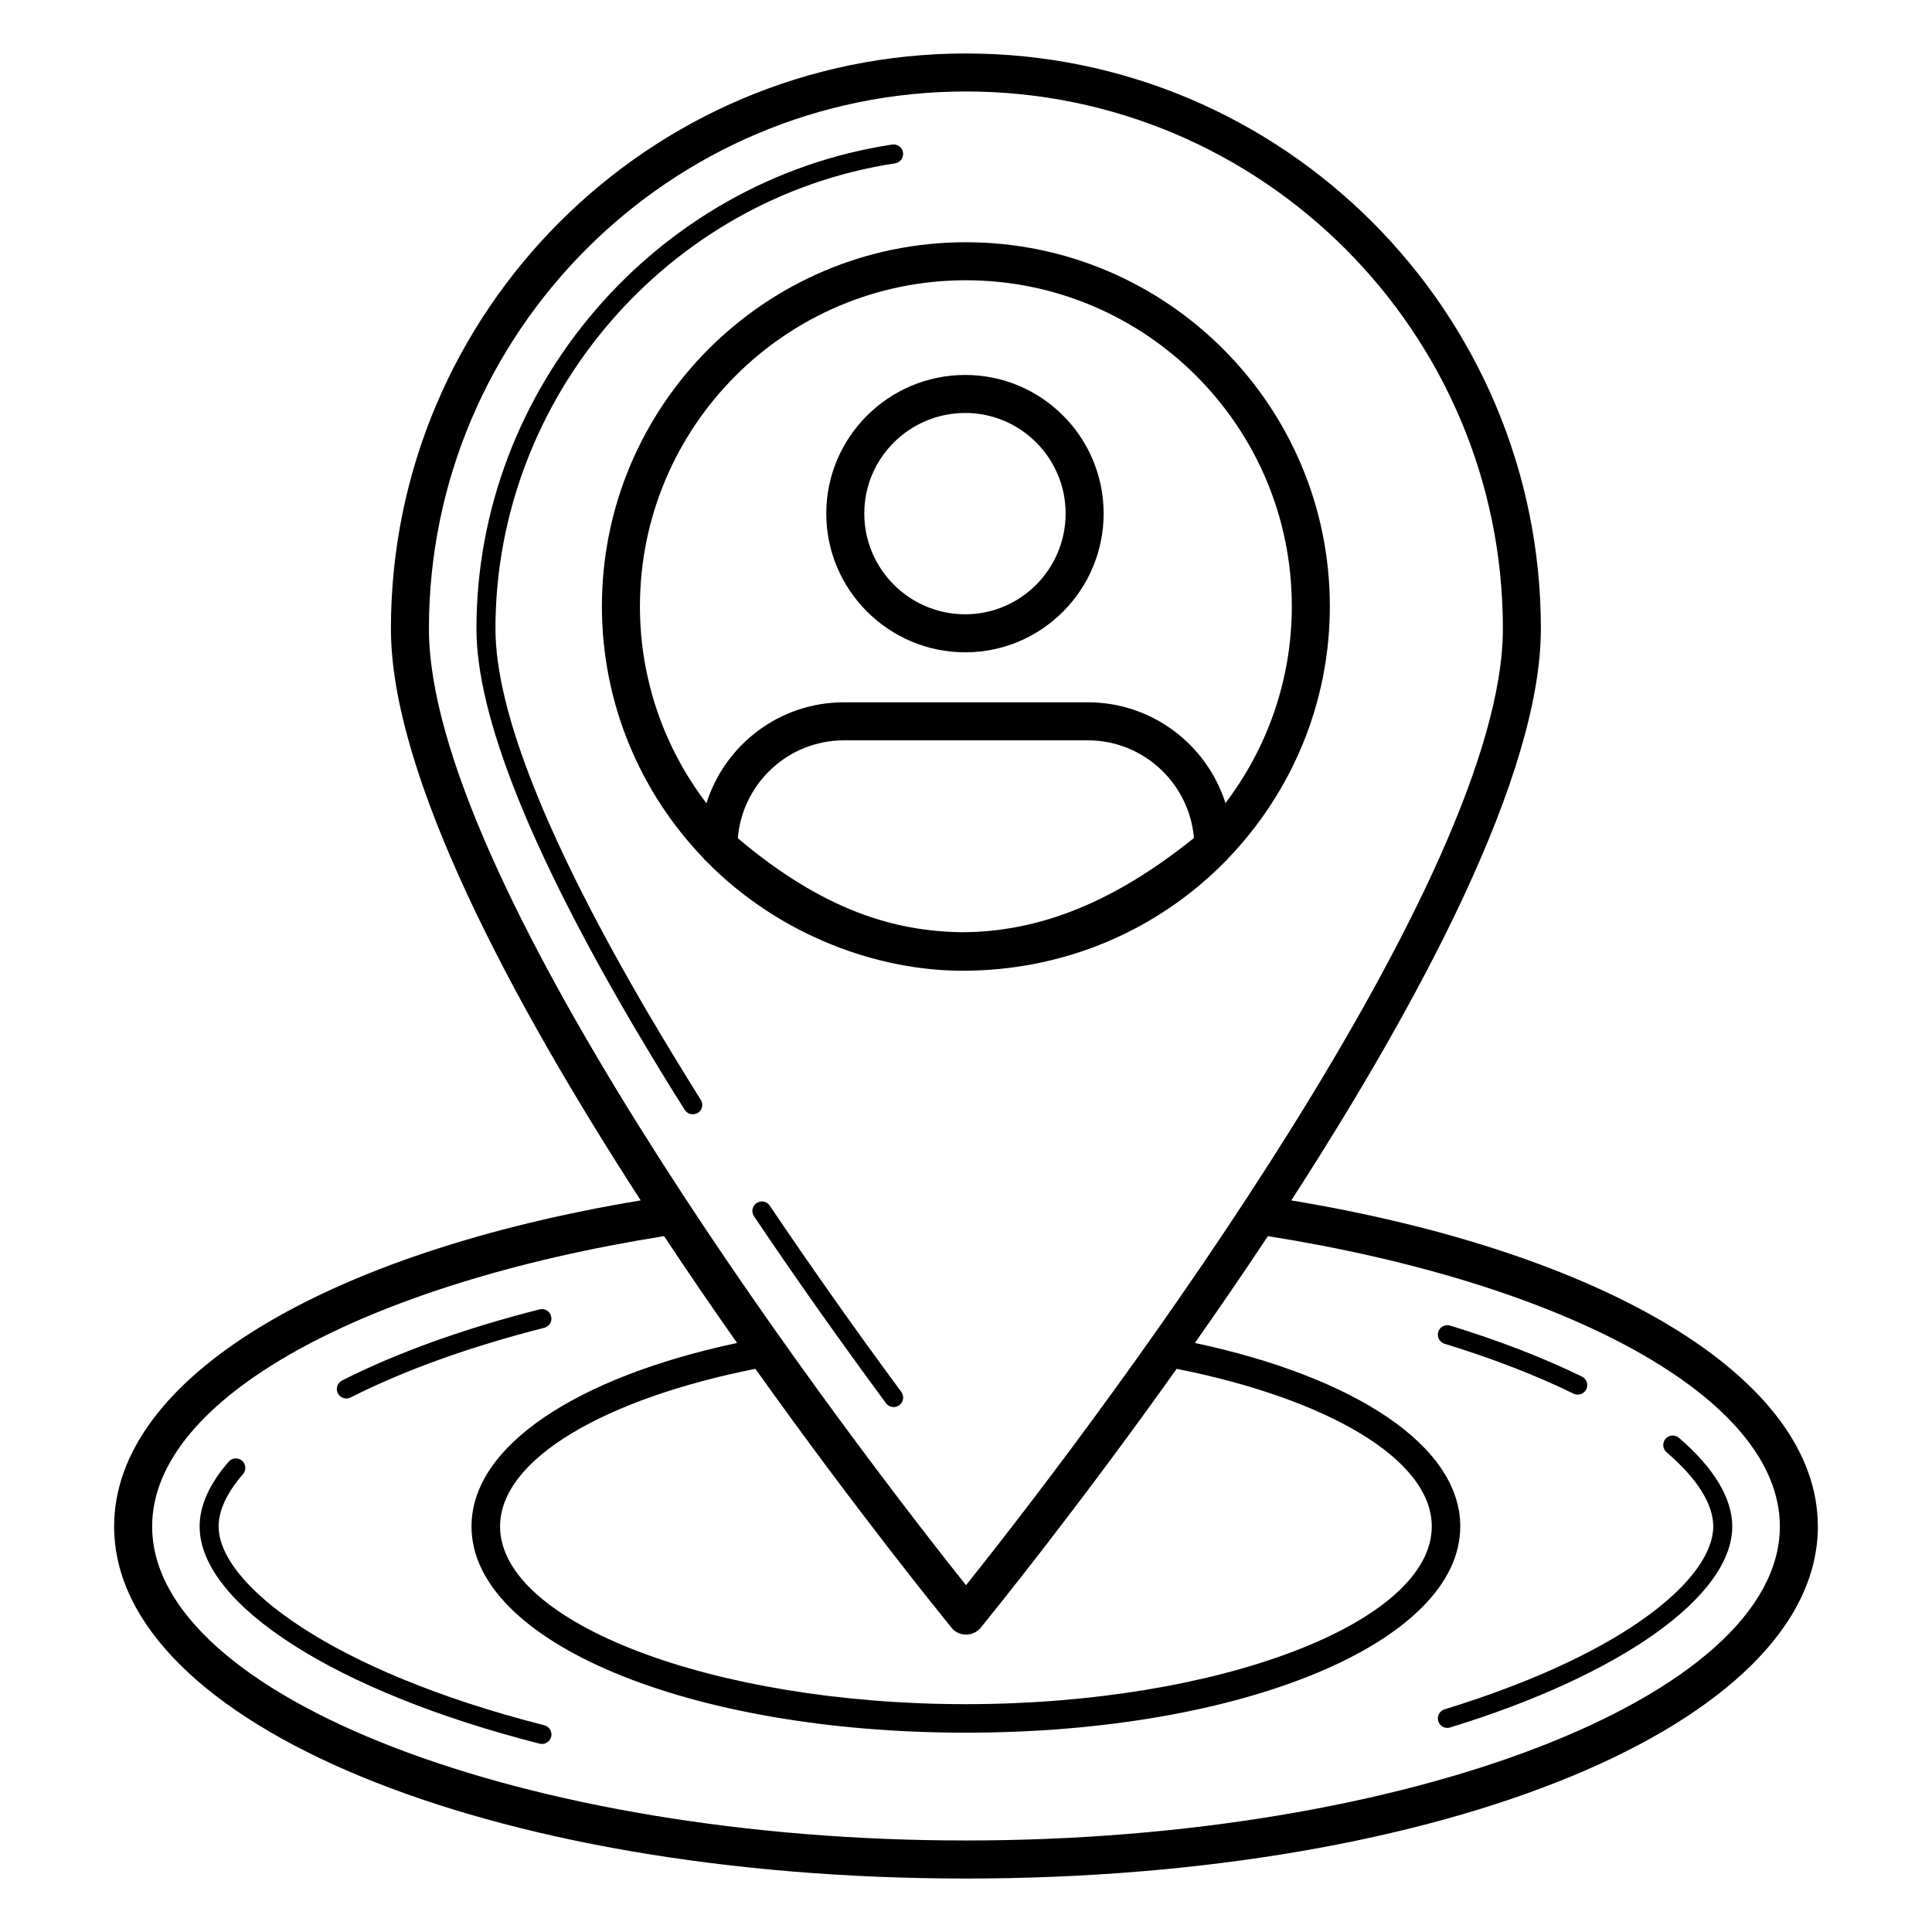
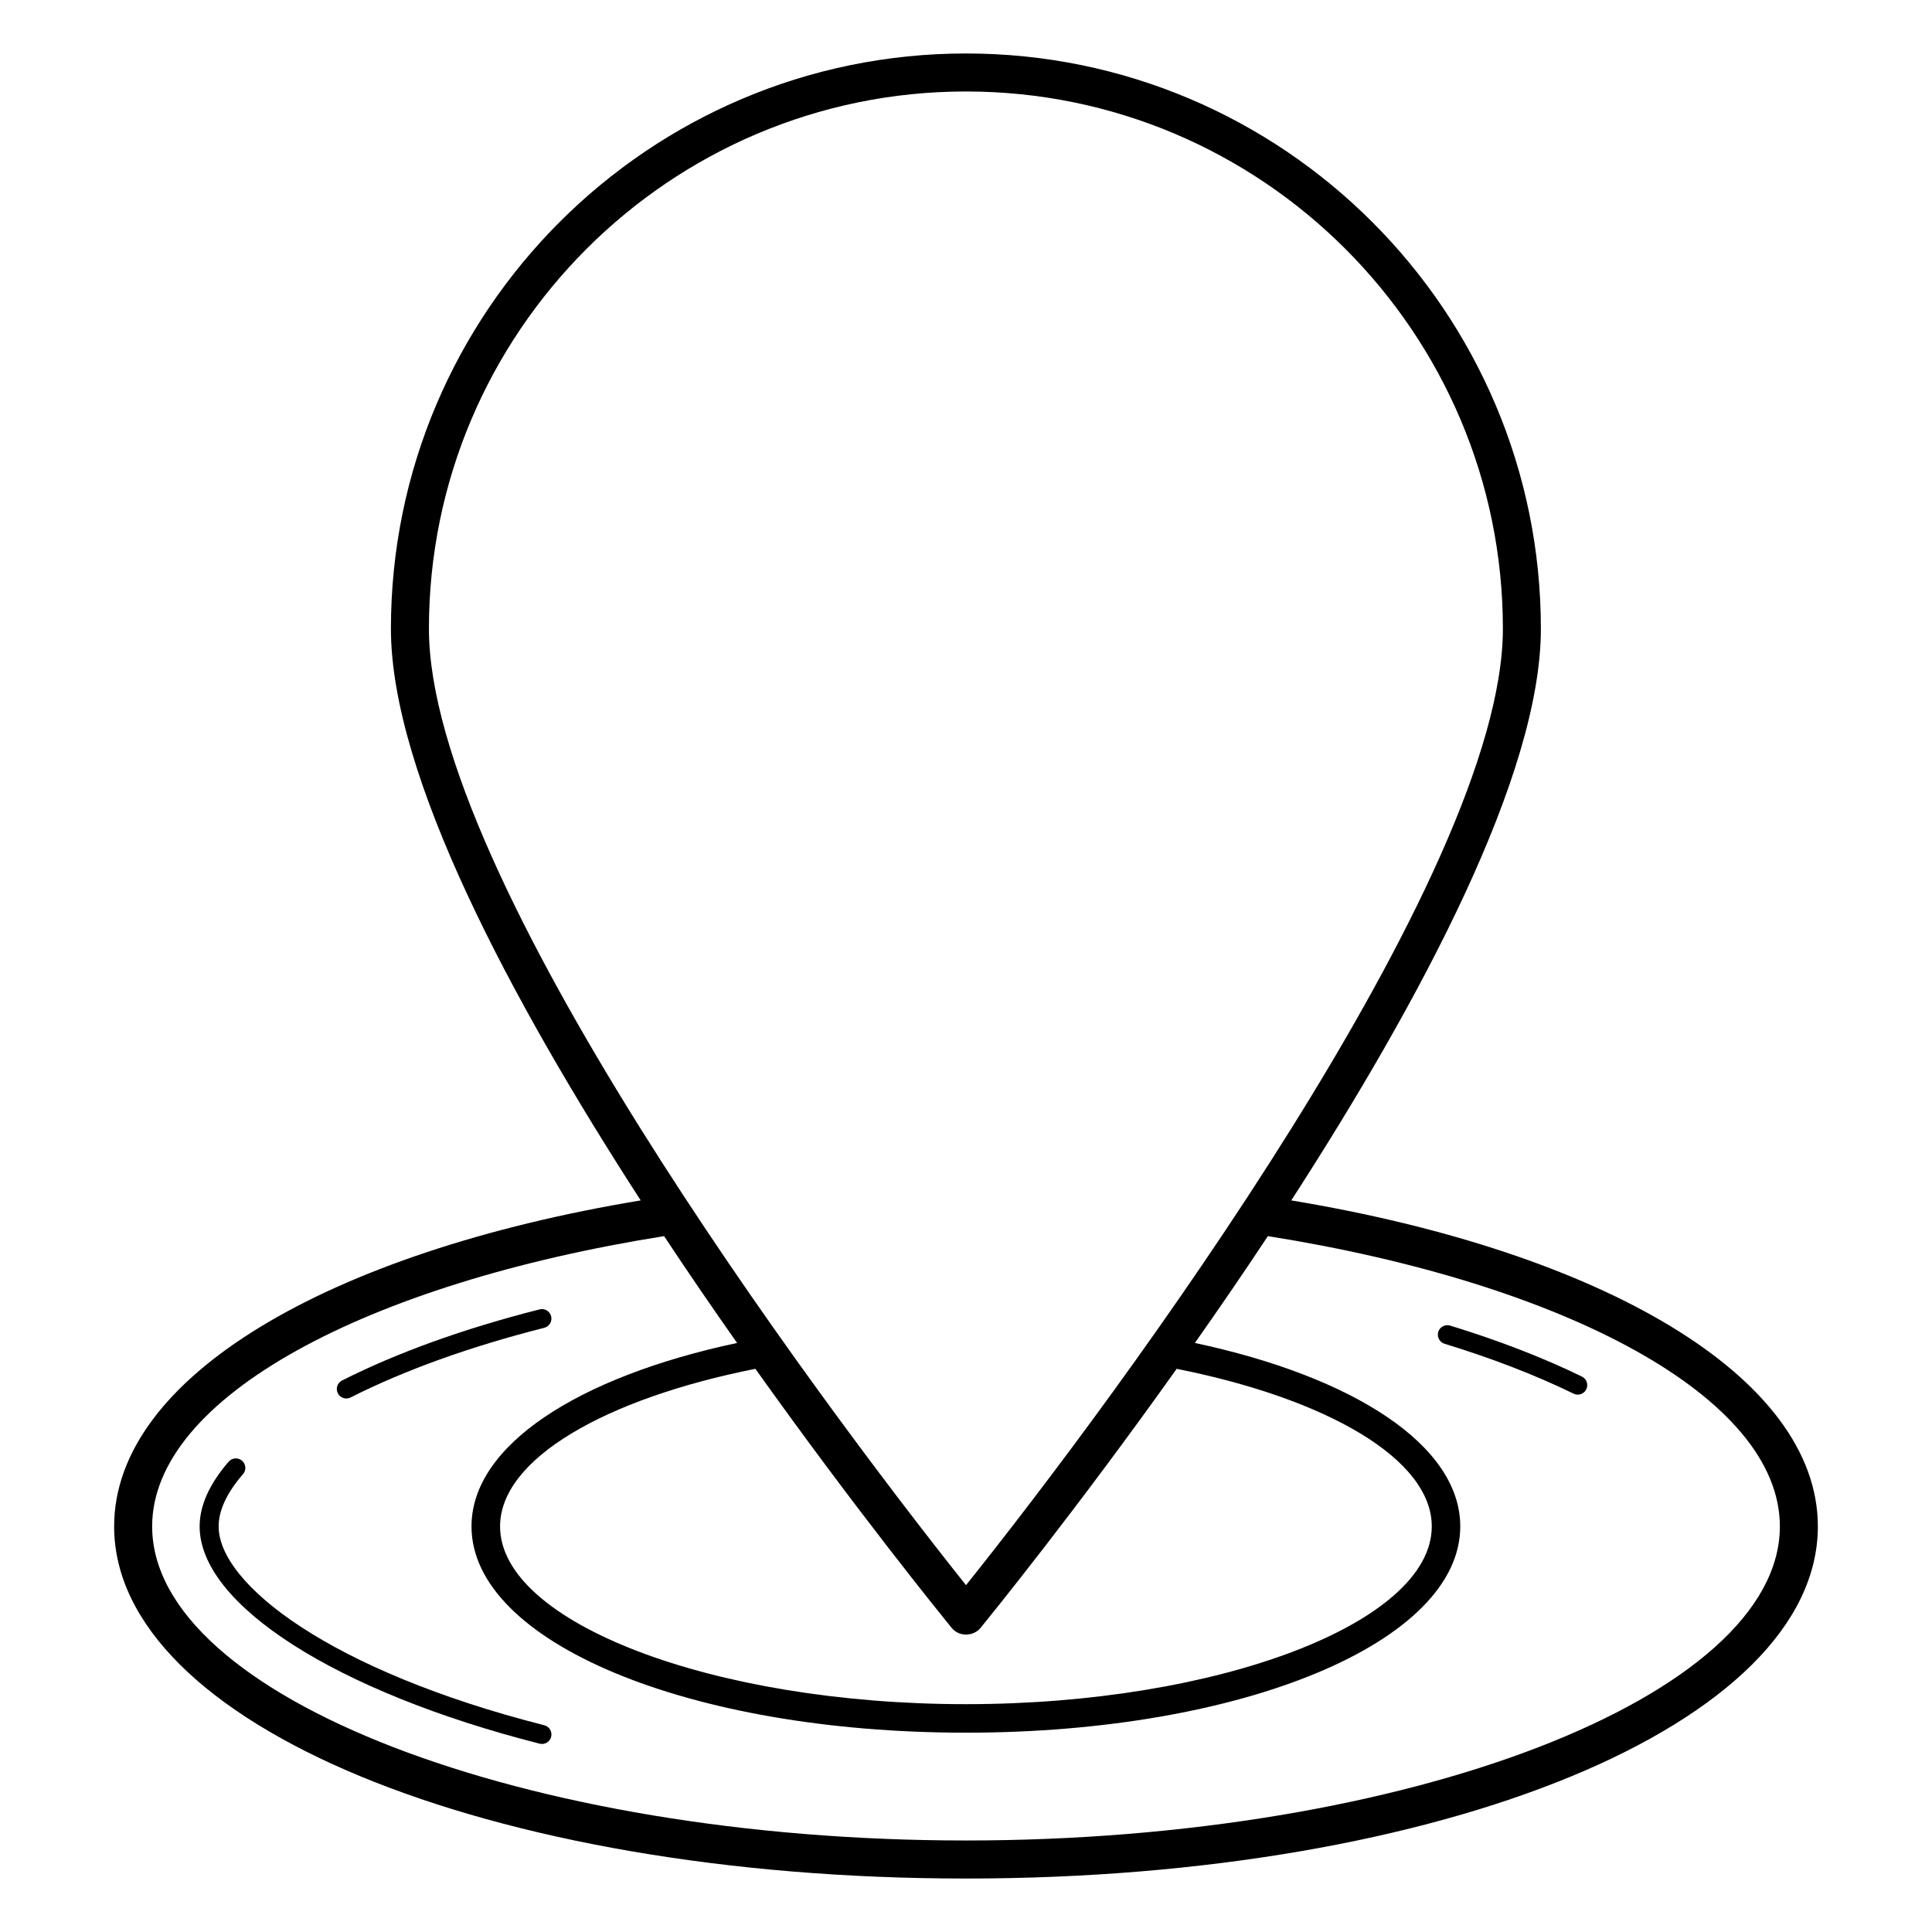
<svg xmlns="http://www.w3.org/2000/svg" fill="#000000" width="800px" height="800px" version="1.1" viewBox="144 144 512 512">
  <g>
-     <path d="m348 463.51c-0.777-1.16-2.348-1.457-3.5-0.684-1.152 0.777-1.461 2.344-0.684 3.5 10.914 16.215 22.68 32.879 34.98 49.535 0.496 0.668 1.254 1.023 2.027 1.023 0.52 0 1.047-0.164 1.496-0.492 1.121-0.828 1.359-2.406 0.531-3.523-12.254-16.598-23.98-33.203-34.852-49.359z" />
    <path d="m399.95 641.83c126.61 0 225.8-41.012 225.8-93.309 0-39.602-56.93-72.699-139.55-86.402 34.207-52.949 66.148-112.65 66.148-151.5 0.004-84.086-68.312-152.45-152.35-152.45s-152.4 68.363-152.4 152.45c0 38.844 31.941 98.547 66.199 151.5-82.625 13.703-139.55 46.805-139.55 86.402 0 52.297 99.148 93.309 225.71 93.309zm-142.28-331.21c0-78.543 63.883-142.38 142.33-142.38 78.441 0 142.28 63.832 142.28 142.38 0 65.371-101.86 202.95-142.28 253.47-40.785-51.25-142.33-187.84-142.33-253.47zm198.15 196.13c39.75 7.91 67.613 23.883 67.613 41.766 0 25.543-56.527 47.105-123.48 47.105-66.906 0-123.43-21.562-123.43-47.105 0-17.887 27.859-33.855 67.66-41.766 26.953 37.836 49.625 65.695 51.941 68.566 0.957 1.211 2.367 1.863 3.879 1.863 1.512 0 2.973-0.656 3.93-1.863 2.32-2.867 24.992-30.73 51.895-68.566zm-135.83-35.164c6.5 9.824 13 19.297 19.348 28.312-42.168 8.969-70.383 27.156-70.383 48.617 0 30.633 57.535 54.664 130.99 54.664 73.504 0 131.04-24.031 131.04-54.664 0-21.461-28.215-39.652-70.332-48.617 6.348-9.016 12.848-18.488 19.348-28.312 78.695 12.496 135.68 42.672 135.68 76.93 0 45.094-98.797 83.23-215.73 83.23-116.89 0-215.63-38.137-215.63-83.23 0-34.258 57.031-64.434 135.68-76.93z" />
    <path d="m562.12 513.59c0.93 0 1.824-0.523 2.262-1.41 0.609-1.254 0.094-2.762-1.156-3.371-10.273-5.012-22.027-9.559-34.926-13.516-1.328-0.395-2.742 0.34-3.148 1.672-0.402 1.328 0.344 2.742 1.672 3.148 12.656 3.879 24.156 8.324 34.188 13.219 0.359 0.172 0.734 0.258 1.109 0.258z" />
-     <path d="m527.56 601.91c0.246 0 0.492-0.035 0.738-0.113 45.422-13.941 74.77-34.859 74.77-53.277 0-7.449-4.887-15.57-14.137-23.488-1.059-0.898-2.648-0.777-3.551 0.277-0.906 1.059-0.781 2.648 0.277 3.551 8.094 6.926 12.375 13.727 12.375 19.66 0 13.238-22.016 33.359-71.207 48.469-1.332 0.41-2.074 1.816-1.668 3.144 0.324 1.086 1.324 1.777 2.402 1.777z" />
    <path d="m287 606.09c0.207 0.055 0.418 0.078 0.621 0.078 1.125 0 2.148-0.758 2.441-1.898 0.344-1.348-0.473-2.723-1.82-3.059-56.66-14.402-86.301-37.41-86.301-52.691 0-4.254 2.176-8.922 6.461-13.863 0.91-1.047 0.797-2.641-0.254-3.551-1.039-0.906-2.641-0.801-3.551 0.254-5.102 5.883-7.691 11.656-7.691 17.16-0.008 20.734 36.199 43.871 90.094 57.57z" />
    <path d="m235.78 514.61c0.383 0 0.773-0.09 1.137-0.27 14.32-7.238 31.586-13.445 51.32-18.461 1.348-0.34 2.164-1.711 1.82-3.059-0.34-1.348-1.707-2.164-3.059-1.82-20.09 5.102-37.703 11.445-52.355 18.844-1.238 0.629-1.738 2.141-1.113 3.387 0.445 0.875 1.328 1.379 2.25 1.379z" />
-     <path d="m316.16 413.2c-27.105-46.199-40.859-80.711-40.859-102.58 0-61.16 45.543-114.16 105.9-123.33 1.359-0.199 2.316-1.512 2.117-2.871-0.203-1.359-1.512-2.316-2.875-2.117-62.824 9.523-110.18 64.691-110.18 128.32 0 22.773 14.004 58.141 41.562 105.14 4.543 7.68 10.523 17.539 13.652 22.367 0.711 1.188 2.269 1.477 3.477 0.809 1.16-0.758 1.512-2.316 0.754-3.477-3.426-5.449-8.605-13.91-13.547-22.266z" />
-     <path d="m399.8 316.87c20.254 0 36.676-16.523 36.676-36.777s-16.426-36.727-36.676-36.727c-20.305 0-36.828 16.477-36.828 36.727s16.523 36.777 36.828 36.777zm0-63.43c14.66 0 26.602 11.941 26.602 26.652s-11.941 26.703-26.602 26.703c-14.762 0-26.754-11.992-26.754-26.703 0-14.715 11.992-26.652 26.754-26.652z" />
-     <path d="m469.47 371.48c16.676-17.383 26.953-40.91 26.953-66.805 0-53.203-43.277-96.48-96.48-96.48-53.152 0-96.43 43.277-96.43 96.48 0 25.848 10.227 49.375 26.852 66.703 0.25 0.301 0.453 0.555 0.754 0.809 19.723 20.086 45.879 29.07 67.969 29.07 26.418 0 51.227-10.277 69.625-28.969 0.305-0.254 0.559-0.504 0.758-0.809zm-155.88-66.805c0-47.66 38.742-86.402 86.352-86.402 47.66 0 86.402 38.742 86.402 86.402 0 19.547-6.551 37.633-17.582 52.145-4.938-15.469-19.398-26.703-36.477-26.703l-64.637 0.004c-17.078 0-31.539 11.234-36.426 26.754-11.082-14.512-17.633-32.648-17.633-52.199zm85.48 86.371h-0.02c-17.891-0.195-36.844-5.742-59.512-24.906 1.16-14.457 13.301-25.945 28.113-25.945h64.641c14.762 0 26.902 11.438 28.113 25.898-18.16 14.551-38.074 24.883-61.336 24.953z" />
  </g>
</svg>